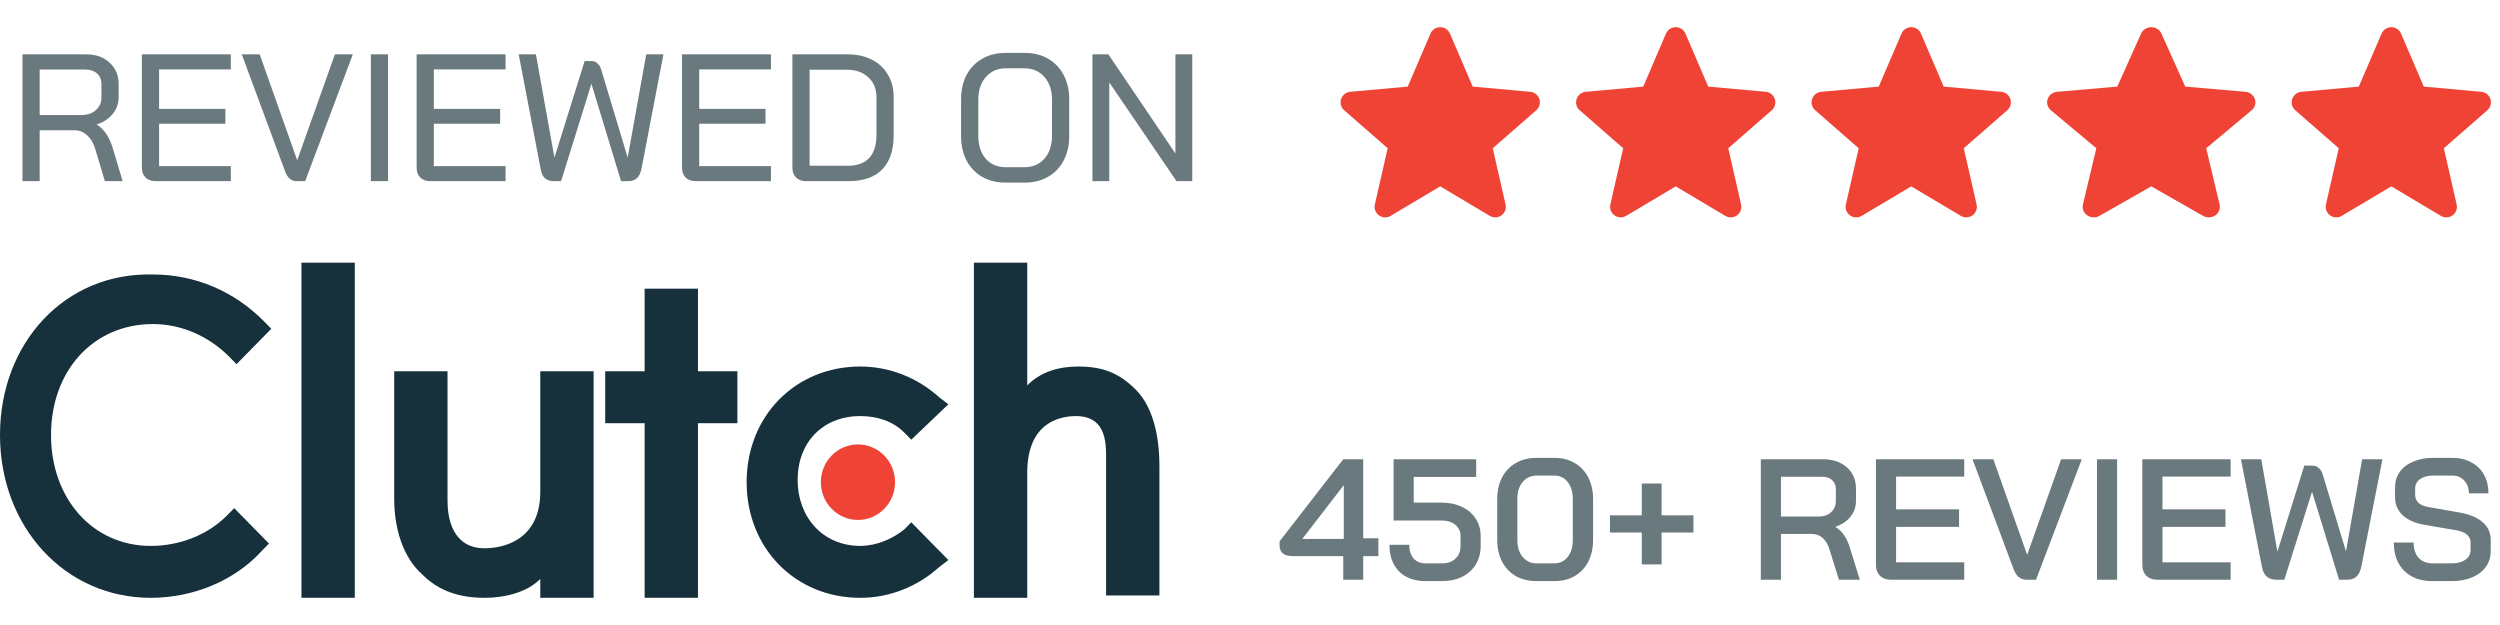
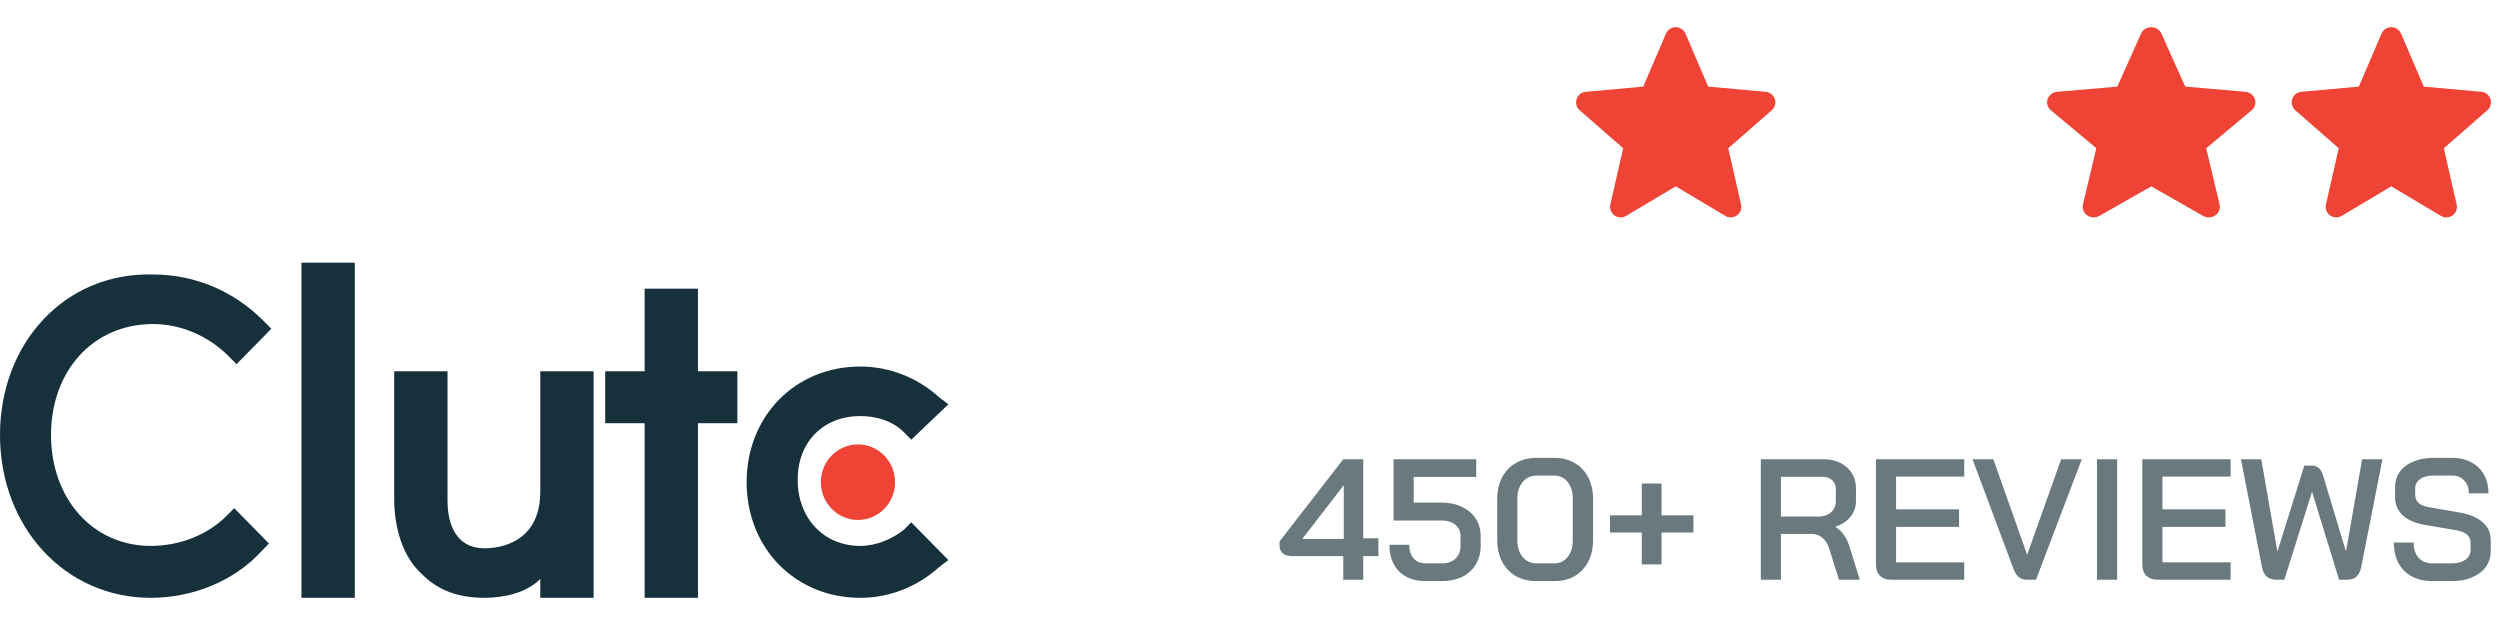
<svg xmlns="http://www.w3.org/2000/svg" width="276" height="69" viewBox="0 0 276 69" fill="none">
  <g clip-path="url(#clip0_967_448)">
    <path d="M33.281 29H39.169V66H33.281V29Z" fill="#16313B" />
    <path d="M59.647 54.275C59.647 60.007 55.039 60.528 53.503 60.528C49.919 60.528 49.407 57.141 49.407 55.317V40.986H43.519V55.056C43.519 58.444 44.543 61.57 46.591 63.394C48.383 65.218 50.687 66 53.503 66C55.551 66 58.111 65.479 59.647 63.915V66H65.535V40.986H59.647V54.275Z" fill="#16313B" />
    <path d="M77.055 31.866H71.167V40.985H66.815V46.718H71.167V65.999H77.055V46.718H81.407V40.985H77.055V31.866Z" fill="#16313B" />
    <path d="M99.836 58.443C98.556 59.486 96.764 60.267 94.972 60.267C90.876 60.267 88.06 57.14 88.06 52.971C88.06 48.802 90.876 45.936 94.972 45.936C96.764 45.936 98.556 46.457 99.836 47.76L100.604 48.542L104.7 44.633L103.676 43.852C101.372 41.767 98.3 40.464 94.972 40.464C87.804 40.464 82.428 45.936 82.428 53.232C82.428 60.528 87.804 66 94.972 66C98.3 66 101.372 64.697 103.676 62.612L104.7 61.831L100.604 57.661L99.836 58.443Z" fill="#16313B" />
-     <path d="M125.439 43.07C123.647 41.246 121.855 40.465 119.039 40.465C116.991 40.465 114.943 40.986 113.407 42.549V29H107.519V66H113.407V52.19C113.407 46.458 117.247 45.937 118.783 45.937C122.367 45.937 122.111 49.324 122.111 51.148V65.739H127.999V51.408C127.999 48.021 127.231 44.894 125.439 43.07Z" fill="#16313B" />
    <path d="M94.719 57.401C96.981 57.401 98.815 55.535 98.815 53.233C98.815 50.93 96.981 49.063 94.719 49.063C92.457 49.063 90.623 50.93 90.623 53.233C90.623 55.535 92.457 57.401 94.719 57.401Z" fill="#EF4335" />
    <path d="M25.088 56.881C23.04 58.965 19.968 60.268 16.64 60.268C10.24 60.268 5.632 55.057 5.632 48.022C5.632 40.986 10.24 35.775 16.896 35.775C19.968 35.775 23.04 37.078 25.344 39.423L26.112 40.205L29.952 36.296L29.184 35.514C25.856 32.127 21.504 30.303 16.896 30.303C7.168 30.043 0 37.859 0 48.022C0 58.184 7.168 66 16.64 66C21.248 66 25.856 64.176 28.928 60.789L29.696 60.007L25.856 56.099L25.088 56.881Z" fill="#16313B" />
  </g>
-   <path d="M169.943 10.936C169.799 10.492 169.403 10.177 168.936 10.135L162.586 9.561L160.075 3.707C159.89 3.278 159.469 3 159 3C158.532 3 158.11 3.278 157.925 3.708L155.414 9.561L149.063 10.135C148.597 10.178 148.202 10.492 148.058 10.936C147.913 11.379 148.046 11.866 148.399 12.173L153.199 16.366L151.784 22.576C151.68 23.032 151.858 23.504 152.239 23.778C152.443 23.925 152.682 24 152.923 24C153.131 24 153.338 23.944 153.523 23.834L159 20.573L164.475 23.834C164.876 24.074 165.381 24.052 165.761 23.778C166.141 23.503 166.319 23.031 166.215 22.576L164.8 16.366L169.6 12.174C169.953 11.866 170.087 11.38 169.943 10.936Z" fill="#EF4335" />
  <path d="M195.943 10.936C195.799 10.492 195.403 10.177 194.936 10.135L188.586 9.561L186.075 3.707C185.89 3.278 185.469 3 185 3C184.532 3 184.11 3.278 183.925 3.708L181.414 9.561L175.063 10.135C174.597 10.178 174.202 10.492 174.058 10.936C173.913 11.379 174.046 11.866 174.399 12.173L179.199 16.366L177.784 22.576C177.68 23.032 177.858 23.504 178.239 23.778C178.443 23.925 178.682 24 178.923 24C179.131 24 179.338 23.944 179.523 23.834L185 20.573L190.475 23.834C190.876 24.074 191.381 24.052 191.761 23.778C192.141 23.503 192.319 23.031 192.215 22.576L190.8 16.366L195.6 12.174C195.953 11.866 196.087 11.38 195.943 10.936Z" fill="#EF4335" />
-   <path d="M221.943 10.936C221.799 10.492 221.403 10.177 220.936 10.135L214.586 9.561L212.075 3.707C211.89 3.278 211.469 3 211 3C210.532 3 210.11 3.278 209.925 3.708L207.414 9.561L201.063 10.135C200.597 10.178 200.202 10.492 200.058 10.936C199.913 11.379 200.046 11.866 200.399 12.173L205.199 16.366L203.784 22.576C203.68 23.032 203.858 23.504 204.239 23.778C204.443 23.925 204.682 24 204.923 24C205.131 24 205.338 23.944 205.523 23.834L211 20.573L216.475 23.834C216.876 24.074 217.381 24.052 217.761 23.778C218.141 23.503 218.319 23.031 218.215 22.576L216.8 16.366L221.6 12.174C221.953 11.866 222.087 11.38 221.943 10.936Z" fill="#EF4335" />
  <path d="M248.94 10.936C248.789 10.492 248.376 10.177 247.888 10.135L241.249 9.561L238.624 3.707C238.431 3.278 237.99 3 237.5 3C237.01 3 236.57 3.278 236.376 3.708L233.751 9.561L227.111 10.135C226.624 10.178 226.212 10.492 226.06 10.936C225.909 11.379 226.049 11.866 226.418 12.173L231.435 16.366L229.956 22.576C229.848 23.032 230.034 23.504 230.431 23.778C230.645 23.925 230.895 24 231.147 24C231.365 24 231.58 23.944 231.774 23.834L237.5 20.573L243.224 23.834C243.643 24.074 244.171 24.052 244.568 23.778C244.966 23.503 245.152 23.031 245.043 22.576L243.564 16.366L248.581 12.174C248.951 11.866 249.091 11.38 248.94 10.936Z" fill="#EF4335" />
  <path d="M274.943 10.936C274.799 10.492 274.403 10.177 273.936 10.135L267.586 9.561L265.075 3.707C264.89 3.278 264.469 3 264 3C263.532 3 263.11 3.278 262.925 3.708L260.414 9.561L254.063 10.135C253.597 10.178 253.202 10.492 253.058 10.936C252.913 11.379 253.046 11.866 253.399 12.173L258.199 16.366L256.784 22.576C256.68 23.032 256.858 23.504 257.239 23.778C257.443 23.925 257.682 24 257.923 24C258.131 24 258.338 23.944 258.523 23.834L264 20.573L269.475 23.834C269.876 24.074 270.381 24.052 270.761 23.778C271.141 23.503 271.319 23.031 271.215 22.576L269.8 16.366L274.6 12.174C274.953 11.866 275.087 11.38 274.943 10.936Z" fill="#EF4335" />
-   <path d="M2.48 6H9.5C10.58 6 11.447 6.307 12.1 6.92C12.767 7.52 13.1 8.313 13.1 9.3V10.74C13.1 11.433 12.88 12.047 12.44 12.58C12.013 13.113 11.427 13.5 10.68 13.74V13.76C11.467 14.227 12.053 15.08 12.44 16.32L13.54 20H11.58L10.5 16.4C10.313 15.773 10.013 15.28 9.6 14.92C9.2 14.56 8.74 14.38 8.22 14.38H4.38V20H2.48V6ZM8.98 12.7C9.647 12.7 10.18 12.52 10.58 12.16C10.993 11.8 11.2 11.327 11.2 10.74V9.28C11.2 8.8 11.04 8.413 10.72 8.12C10.4 7.827 9.98 7.68 9.46 7.68H4.38V12.7H8.98ZM17.184 20C16.717 20 16.344 19.867 16.064 19.6C15.797 19.333 15.664 18.967 15.664 18.5V6H25.484V7.66H17.564V12.02H24.884V13.66H17.564V18.34H25.484V20H17.184ZM32.751 20C32.164 20 31.744 19.653 31.491 18.96L26.691 6H28.671L32.791 17.64H32.831L36.971 6H38.951L33.691 20H32.751ZM40.942 6H42.842V20H40.942V6ZM47.516 20C47.049 20 46.676 19.867 46.396 19.6C46.129 19.333 45.996 18.967 45.996 18.5V6H55.816V7.66H47.896V12.02H55.216V13.66H47.896V18.34H55.816V20H47.516ZM61.143 20C60.743 20 60.416 19.893 60.163 19.68C59.923 19.467 59.763 19.113 59.683 18.62L57.263 6H59.163L61.203 17.36H61.223L64.543 6.74H65.283C65.55 6.74 65.77 6.82 65.943 6.98C66.13 7.127 66.276 7.373 66.383 7.72L69.283 17.36H69.303L71.343 6H73.243L70.823 18.62C70.73 19.087 70.563 19.433 70.323 19.66C70.097 19.887 69.776 20 69.363 20H68.563L65.303 9.28H65.283L61.943 20H61.143ZM76.812 20C76.346 20 75.972 19.867 75.692 19.6C75.426 19.333 75.293 18.967 75.293 18.5V6H85.112V7.66H77.192V12.02H84.513V13.66H77.192V18.34H85.112V20H76.812ZM89 20C88.533 20 88.16 19.867 87.88 19.6C87.613 19.333 87.48 18.967 87.48 18.5V6H93.58C94.593 6 95.48 6.193 96.24 6.58C97.013 6.967 97.607 7.52 98.02 8.24C98.447 8.947 98.66 9.76 98.66 10.68V14.92C98.66 16.587 98.233 17.853 97.38 18.72C96.54 19.573 95.3 20 93.66 20H89ZM93.6 18.3C94.64 18.3 95.427 18.013 95.96 17.44C96.493 16.867 96.76 16.013 96.76 14.88V10.72C96.76 9.813 96.46 9.087 95.86 8.54C95.273 7.98 94.493 7.7 93.52 7.7H89.38V18.3H93.6ZM111.003 20.16C110.03 20.16 109.17 19.947 108.423 19.52C107.69 19.093 107.117 18.493 106.703 17.72C106.303 16.947 106.103 16.047 106.103 15.02V10.98C106.103 9.953 106.303 9.053 106.703 8.28C107.117 7.507 107.697 6.907 108.443 6.48C109.19 6.053 110.05 5.84 111.023 5.84H113.143C114.117 5.84 114.97 6.053 115.703 6.48C116.45 6.907 117.023 7.507 117.423 8.28C117.837 9.053 118.043 9.953 118.043 10.98V15.02C118.043 16.047 117.837 16.947 117.423 17.72C117.023 18.493 116.45 19.093 115.703 19.52C114.957 19.947 114.103 20.16 113.143 20.16H111.003ZM113.103 18.46C114.01 18.46 114.743 18.147 115.303 17.52C115.863 16.88 116.143 16.033 116.143 14.98V11.02C116.143 9.967 115.863 9.127 115.303 8.5C114.743 7.86 114.01 7.54 113.103 7.54H111.043C110.137 7.54 109.403 7.86 108.843 8.5C108.283 9.127 108.003 9.967 108.003 11.02V14.98C108.003 16.033 108.277 16.88 108.823 17.52C109.383 18.147 110.117 18.46 111.023 18.46H113.103ZM120.605 6H122.365L129.765 16.94V6H131.625V20H129.885L122.465 9.1V20H120.605V6Z" fill="#6A797D" />
  <path d="M148.296 61.397H142.729C142.26 61.397 141.899 61.302 141.646 61.112C141.393 60.909 141.266 60.618 141.266 60.238V59.763L148.296 50.7H150.5V59.421H152.172V61.397H150.5V64H148.296V61.397ZM148.353 59.497V53.588H148.334L143.774 59.497H148.353ZM157.386 64.152C156.144 64.152 155.169 63.797 154.46 63.088C153.75 62.366 153.396 61.384 153.396 60.143H155.581C155.581 60.776 155.739 61.277 156.056 61.644C156.385 62.011 156.828 62.195 157.386 62.195H159.21C159.818 62.195 160.305 62.024 160.673 61.682C161.053 61.327 161.243 60.859 161.243 60.276V59.193C161.243 58.674 161.053 58.256 160.673 57.939C160.293 57.622 159.786 57.464 159.153 57.464H153.852V50.7H162.972V52.657H156.075V55.488H159.153C160.001 55.488 160.749 55.646 161.395 55.963C162.053 56.267 162.56 56.698 162.915 57.255C163.282 57.812 163.466 58.458 163.466 59.193V60.276C163.466 61.036 163.288 61.714 162.934 62.309C162.579 62.892 162.079 63.348 161.433 63.677C160.787 63.994 160.046 64.152 159.21 64.152H157.386ZM169.607 64.152C168.758 64.152 168.004 63.968 167.346 63.601C166.7 63.221 166.193 62.689 165.826 62.005C165.471 61.308 165.294 60.51 165.294 59.611V55.089C165.294 54.19 165.471 53.398 165.826 52.714C166.193 52.017 166.7 51.485 167.346 51.118C168.004 50.738 168.758 50.548 169.607 50.548H171.621C172.457 50.548 173.198 50.738 173.844 51.118C174.49 51.485 174.99 52.017 175.345 52.714C175.699 53.398 175.877 54.19 175.877 55.089V59.611C175.877 60.51 175.699 61.308 175.345 62.005C174.99 62.689 174.49 63.221 173.844 63.601C173.21 63.968 172.469 64.152 171.621 64.152H169.607ZM171.583 62.195C172.203 62.195 172.697 61.961 173.065 61.492C173.445 61.023 173.635 60.409 173.635 59.649V55.051C173.635 54.291 173.445 53.677 173.065 53.208C172.697 52.739 172.203 52.505 171.583 52.505H169.645C169.011 52.505 168.498 52.739 168.106 53.208C167.713 53.677 167.517 54.291 167.517 55.051V59.649C167.517 60.409 167.713 61.023 168.106 61.492C168.498 61.961 169.011 62.195 169.645 62.195H171.583ZM181.254 58.794H177.739V56.894H181.254V53.379H183.439V56.894H186.954V58.794H183.439V62.309H181.254V58.794ZM194.394 50.7H201.253C202.342 50.7 203.222 50.998 203.894 51.593C204.565 52.188 204.901 52.974 204.901 53.949V55.298C204.901 55.957 204.698 56.539 204.293 57.046C203.9 57.54 203.349 57.907 202.64 58.148V58.186C203.045 58.427 203.368 58.737 203.609 59.117C203.862 59.484 204.077 59.966 204.255 60.561L205.319 64H203.02L201.994 60.713C201.829 60.143 201.576 59.706 201.234 59.402C200.892 59.098 200.493 58.946 200.037 58.946H196.617V64H194.394V50.7ZM200.759 57.027C201.341 57.027 201.804 56.869 202.146 56.552C202.5 56.235 202.678 55.824 202.678 55.317V54.006C202.678 53.601 202.545 53.271 202.279 53.018C202.013 52.765 201.658 52.638 201.215 52.638H196.617V57.027H200.759ZM208.738 64C208.244 64 207.845 63.854 207.541 63.563C207.249 63.259 207.104 62.866 207.104 62.385V50.7H216.851V52.619H209.327V56.229H216.281V58.167H209.327V62.081H216.851V64H208.738ZM223.712 64C223.079 64 222.617 63.633 222.325 62.898L217.765 50.7H220.064L223.788 61.226H223.807L227.55 50.7H229.83L224.776 64H223.712ZM231.507 50.7H233.73V64H231.507V50.7ZM238.147 64C237.653 64 237.254 63.854 236.95 63.563C236.658 63.259 236.513 62.866 236.513 62.385V50.7H246.26V52.619H238.736V56.229H245.69V58.167H238.736V62.081H246.26V64H238.147ZM251.278 64C250.873 64 250.537 63.892 250.271 63.677C250.005 63.462 249.822 63.101 249.72 62.594L247.402 50.7H249.644L251.411 60.827H251.449L254.394 51.403H255.23C255.826 51.403 256.231 51.745 256.446 52.429L258.973 60.808H259.011L260.778 50.7H263.02L260.683 62.594C260.582 63.075 260.405 63.43 260.151 63.658C259.911 63.886 259.575 64 259.144 64H258.232L255.268 54.348H255.23L252.19 64H251.278ZM268.534 64.152C267.217 64.152 266.178 63.772 265.418 63.012C264.658 62.252 264.278 61.213 264.278 59.896H266.463C266.463 60.605 266.647 61.169 267.014 61.587C267.394 61.992 267.914 62.195 268.572 62.195H270.681C271.302 62.195 271.802 62.062 272.182 61.796C272.562 61.517 272.752 61.156 272.752 60.713V59.877C272.752 59.535 272.619 59.25 272.353 59.022C272.087 58.794 271.707 58.636 271.213 58.547L267.755 57.958C266.679 57.781 265.849 57.426 265.266 56.894C264.696 56.362 264.411 55.684 264.411 54.861V53.816C264.411 53.17 264.582 52.6 264.924 52.106C265.279 51.612 265.773 51.232 266.406 50.966C267.04 50.687 267.774 50.548 268.61 50.548H270.757C271.543 50.548 272.233 50.713 272.828 51.042C273.436 51.359 273.905 51.815 274.234 52.41C274.564 53.005 274.728 53.689 274.728 54.462H272.562C272.562 53.879 272.391 53.411 272.049 53.056C271.72 52.689 271.289 52.505 270.757 52.505H268.61C268.015 52.505 267.534 52.638 267.166 52.904C266.812 53.157 266.634 53.506 266.634 53.949V54.633C266.634 54.988 266.761 55.285 267.014 55.526C267.268 55.754 267.635 55.906 268.116 55.982L271.574 56.59C272.664 56.78 273.5 57.135 274.082 57.654C274.678 58.161 274.975 58.813 274.975 59.611V60.846C274.975 61.492 274.798 62.068 274.443 62.575C274.089 63.069 273.588 63.455 272.942 63.734C272.296 64.013 271.555 64.152 270.719 64.152H268.534Z" fill="#6A797D" />
  <defs>
    <clipPath id="clip0_967_448">
      <rect width="128" height="37" fill="white" transform="translate(0 29)" />
    </clipPath>
  </defs>
</svg>